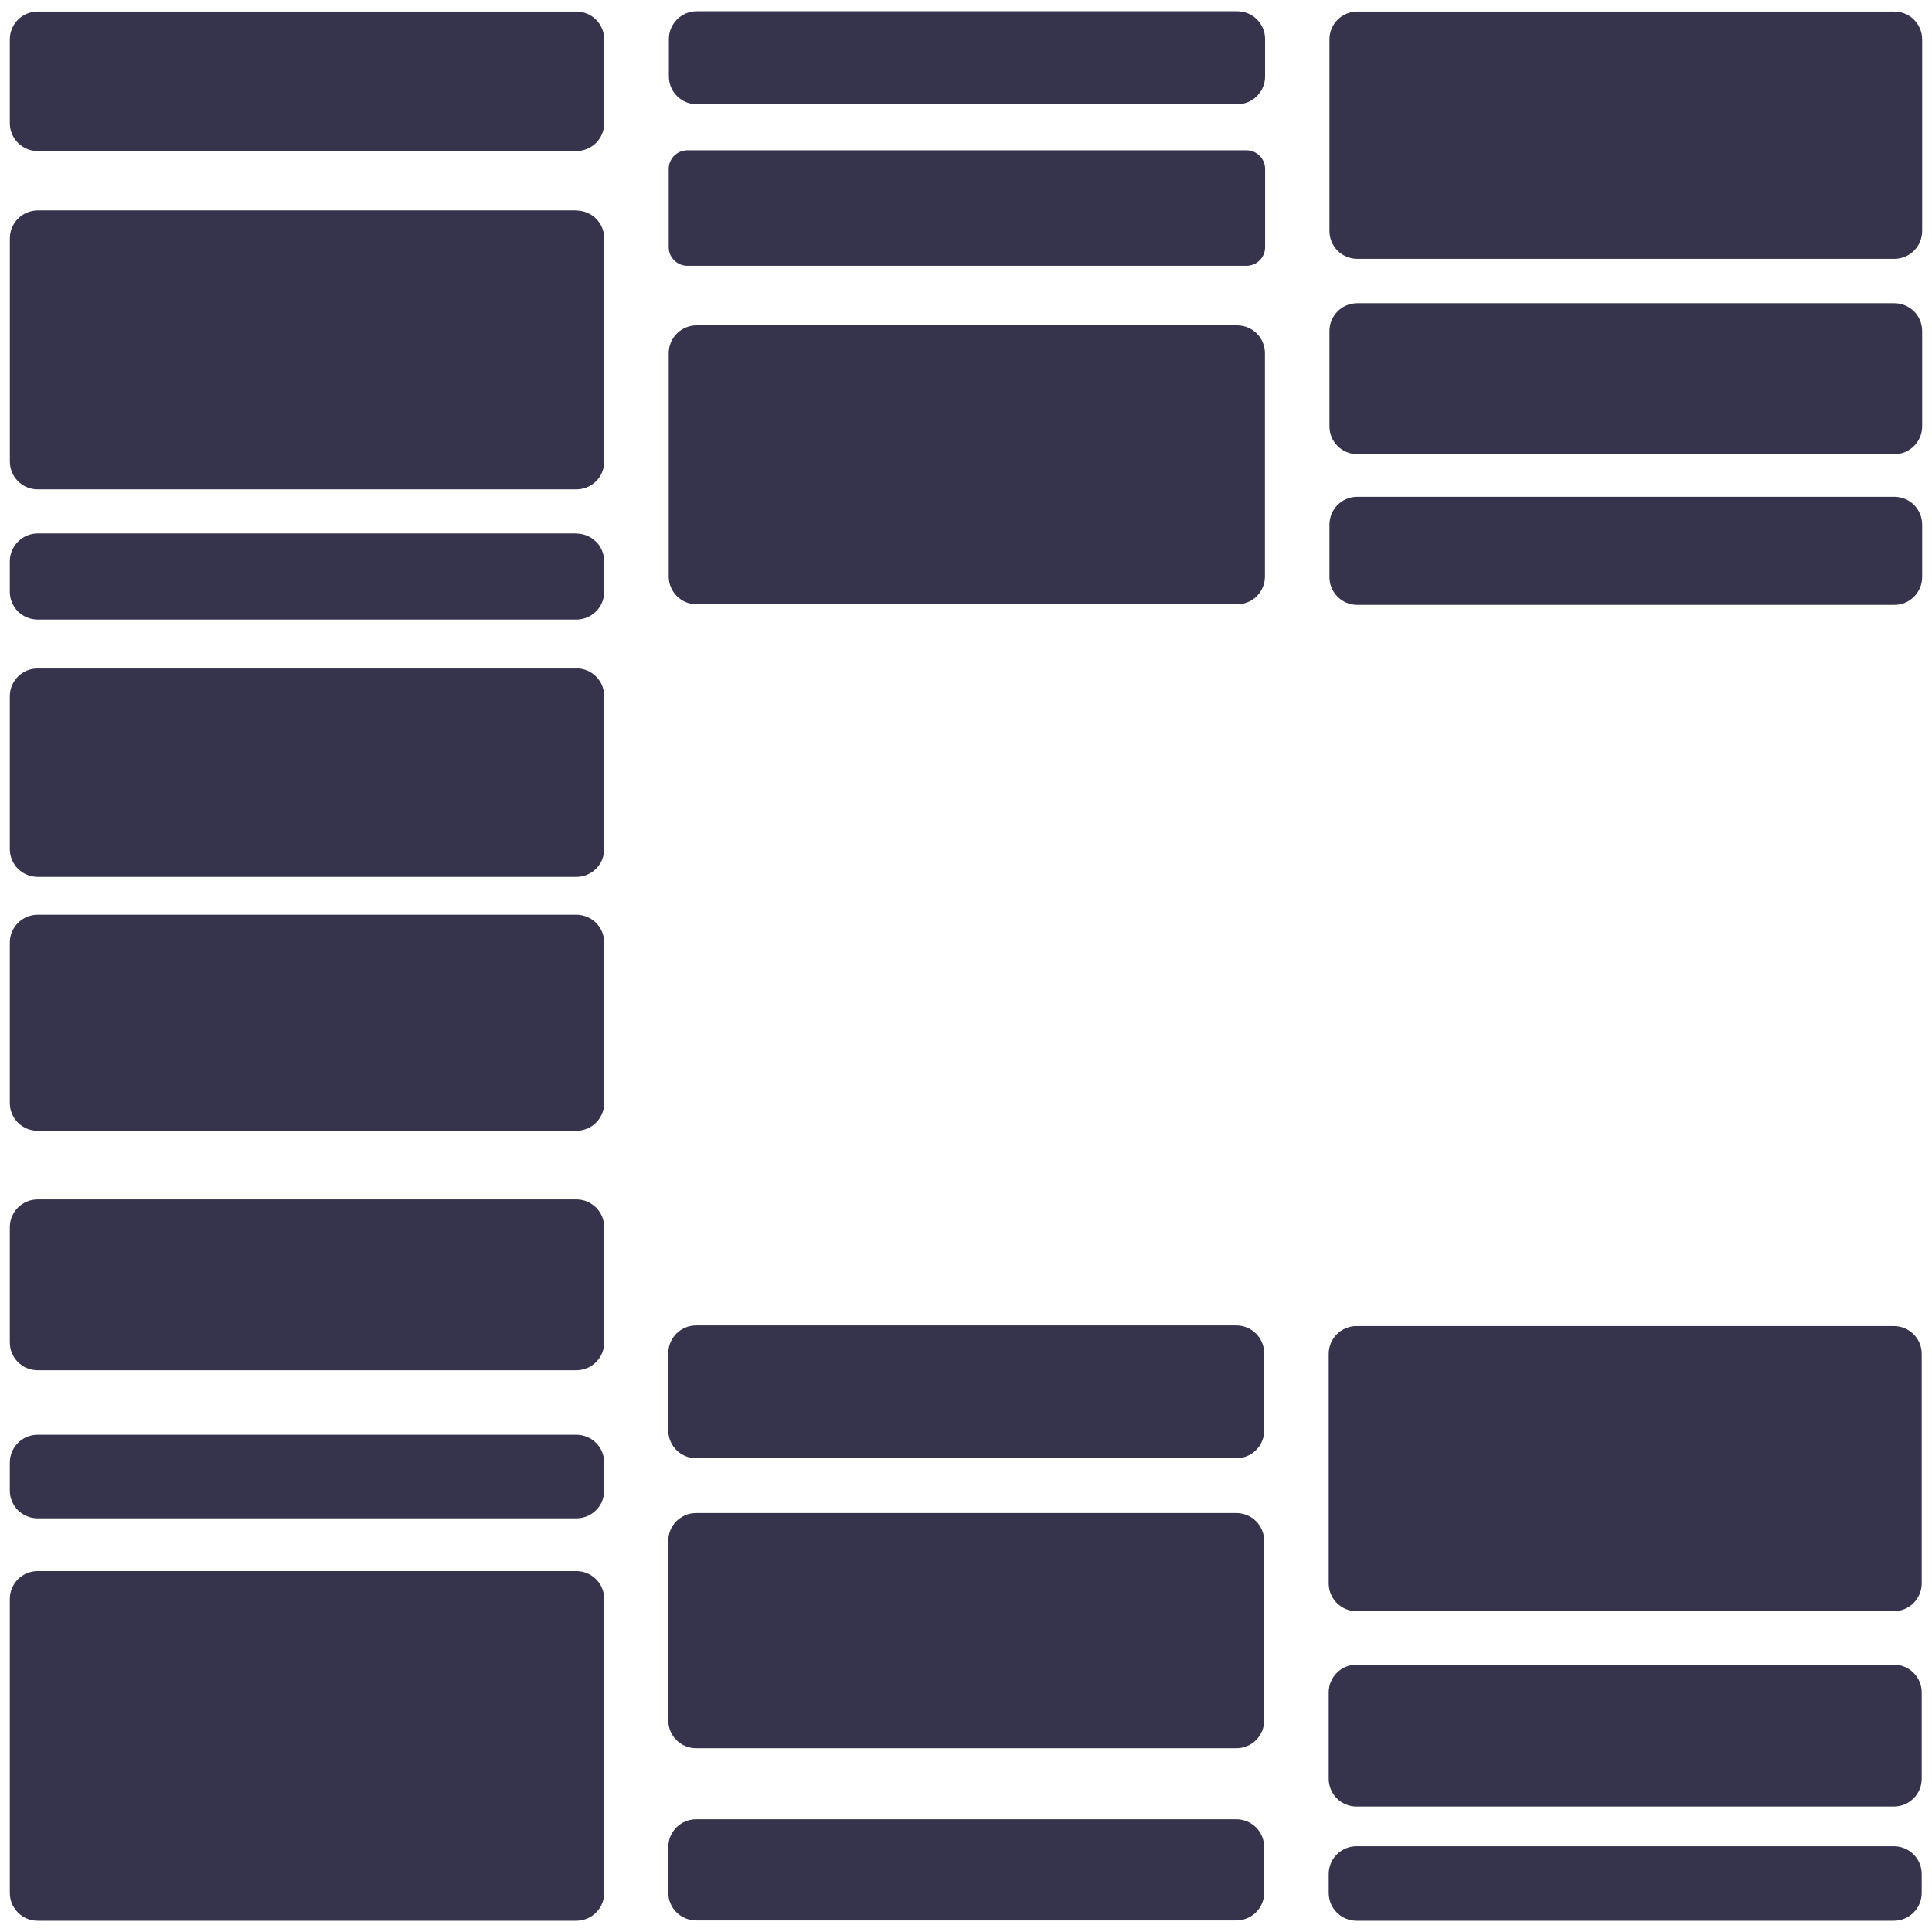
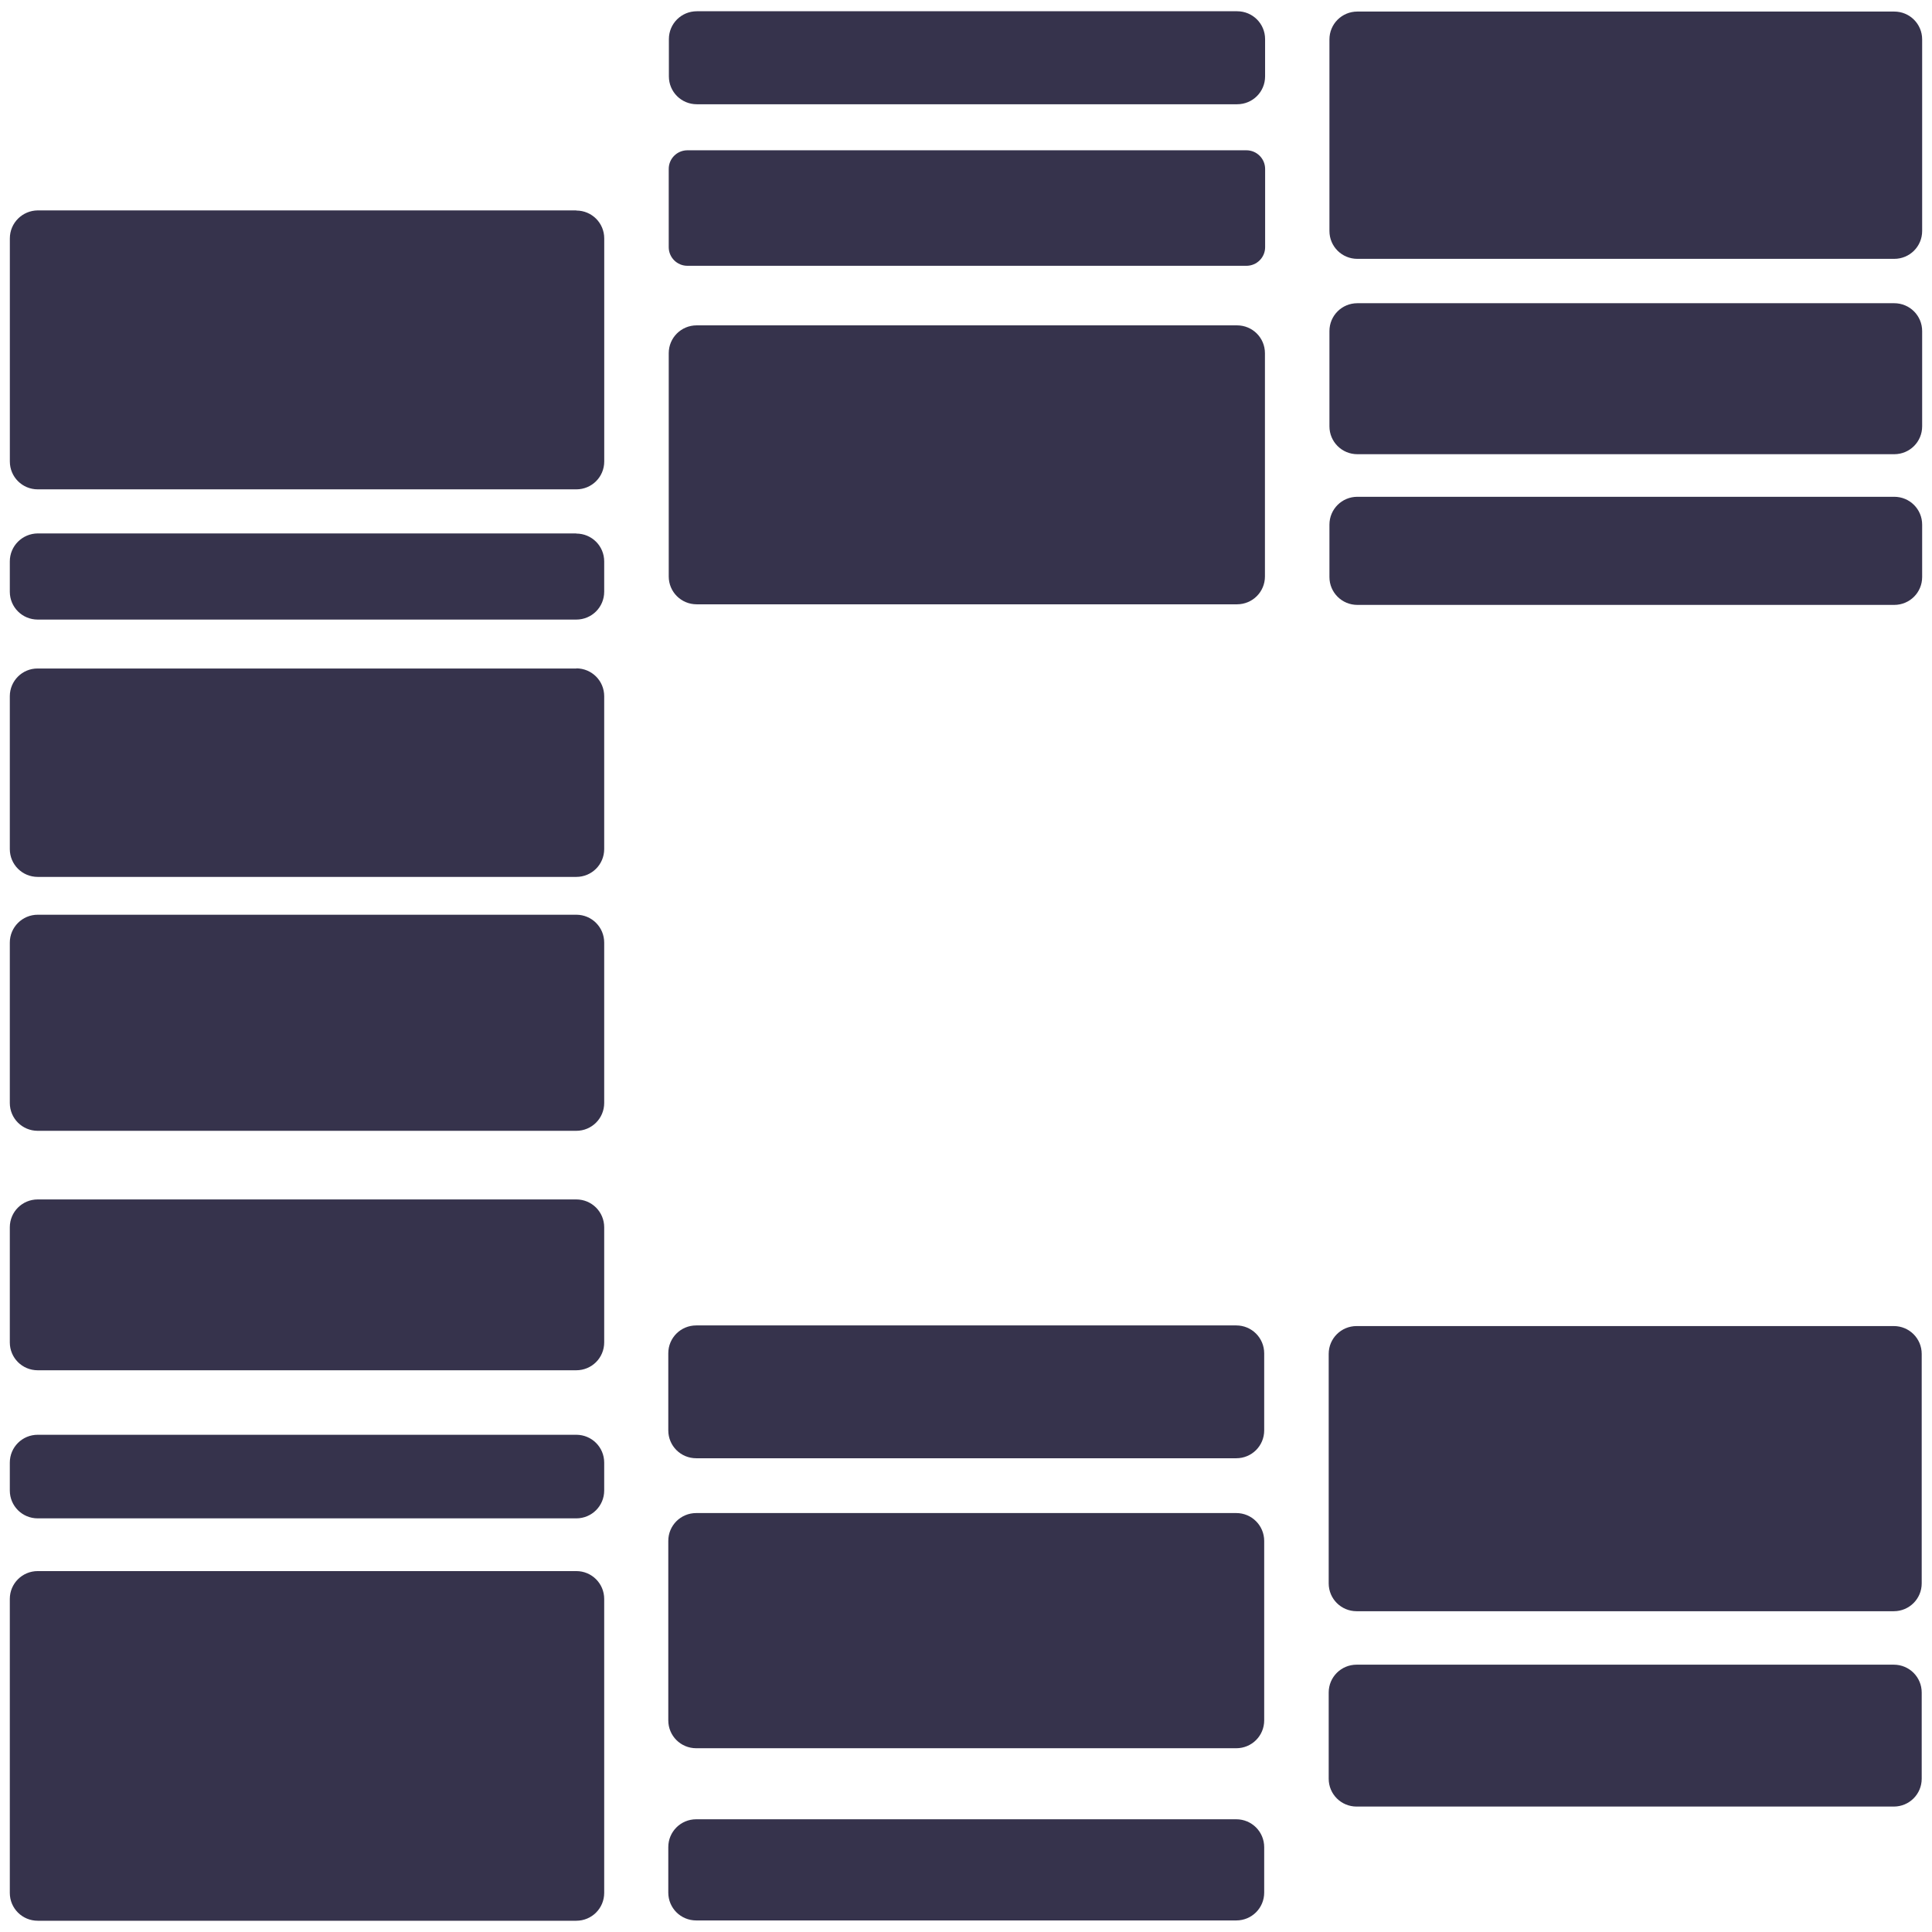
<svg xmlns="http://www.w3.org/2000/svg" version="1.1" id="Layer_1" x="0px" y="0px" width="52px" height="52px" viewBox="0 0 52 52" style="enable-background:new 0 0 52 52;" xml:space="preserve">
  <path style="fill:#36334C;" d="M33.547,4.045H18.502c-0.278,0-0.503,0.224-0.503,0.501v2.107c0,0.277,0.225,0.501,0.503,0.501  h15.046c0.278,0,0.503-0.224,0.503-0.501V4.546C34.05,4.269,33.825,4.045,33.547,4.045z" />
  <path style="fill:#36334C;" d="M15.511,5.663H1.016C0.6,5.667,0.265,6.001,0.265,6.417v6.004c0,0.416,0.335,0.75,0.752,0.75h14.494  c0.417,0,0.752-0.334,0.752-0.75V6.417c0-0.416-0.335-0.75-0.752-0.75V5.663z" />
  <path style="fill:#36334C;" d="M15.511,14.357H1.016c-0.417,0.004-0.752,0.338-0.752,0.754v0.815c0,0.416,0.335,0.75,0.752,0.75  h14.494c0.417,0,0.752-0.334,0.752-0.75v-0.815c0-0.416-0.335-0.75-0.752-0.75V14.357z" />
  <path style="fill:#36334C;" d="M33.294,8.757H18.751c-0.417,0-0.752,0.334-0.752,0.75v6.008c0,0.416,0.335,0.75,0.752,0.75h14.543  c0.417,0,0.752-0.334,0.752-0.75V9.507C34.046,9.091,33.711,8.757,33.294,8.757z" />
  <path style="fill:#36334C;" d="M33.274,35.674H18.739c-0.417,0-0.752,0.334-0.752,0.75v2.075c0,0.416,0.335,0.75,0.752,0.75h14.535  c0.417,0,0.752-0.334,0.752-0.75v-2.075C34.025,36.009,33.69,35.674,33.274,35.674z" />
  <path style="fill:#36334C;" d="M33.274,40.724H18.739c-0.417,0-0.752,0.334-0.752,0.75v4.83c0,0.416,0.335,0.75,0.752,0.75h14.535  c0.417,0,0.752-0.334,0.752-0.75v-4.83C34.025,41.059,33.69,40.724,33.274,40.724z" />
  <path style="fill:#36334C;" d="M33.274,48.966H18.739c-0.417,0-0.752,0.334-0.752,0.75v1.223c0,0.416,0.335,0.75,0.752,0.75h14.535  c0.417,0,0.752-0.334,0.752-0.75v-1.223C34.025,49.3,33.69,48.966,33.274,48.966z" />
-   <path style="fill:#36334C;" d="M15.511,0.311H1.016c-0.417,0-0.752,0.334-0.752,0.75v2.254c0,0.412,0.335,0.75,0.752,0.75h14.494  c0.417,0,0.752-0.334,0.752-0.75V1.061C16.262,0.645,15.927,0.311,15.511,0.311z" />
  <path style="fill:#36334C;" d="M15.511,24.62H1.016c-0.417,0-0.752,0.338-0.752,0.75v4.316c0,0.416,0.335,0.75,0.752,0.75h14.494  c0.417,0,0.752-0.334,0.752-0.75V25.37C16.262,24.955,15.927,24.62,15.511,24.62z" />
  <path style="fill:#36334C;" d="M15.511,42.286H1.016c-0.417,0-0.752,0.334-0.752,0.75v7.911c0,0.416,0.335,0.75,0.752,0.75h14.494  c0.417,0,0.752-0.334,0.752-0.75v-7.911C16.262,42.62,15.927,42.286,15.511,42.286z" />
  <path style="fill:#36334C;" d="M15.511,32.283H1.016c-0.417,0-0.752,0.334-0.752,0.75v3.098c0,0.416,0.335,0.75,0.752,0.75h14.494  c0.417,0,0.752-0.334,0.752-0.75v-3.098C16.262,32.617,15.927,32.283,15.511,32.283z" />
  <path style="fill:#36334C;" d="M33.298,0.303H18.755c-0.417,0-0.752,0.334-0.752,0.75v1.003c0,0.416,0.335,0.75,0.752,0.75h14.543  c0.417,0,0.752-0.334,0.752-0.75V1.053C34.05,0.637,33.715,0.303,33.298,0.303z" />
  <path style="fill:#36334C;" d="M15.515,38.617H1.016c-0.417,0-0.752,0.334-0.752,0.75v0.75c0,0.416,0.335,0.75,0.752,0.75h14.494  c0.417,0,0.752-0.334,0.752-0.75v-0.75c0-0.416-0.335-0.75-0.752-0.75H15.515z" />
  <path style="fill:#36334C;" d="M15.515,17.993H1.016c-0.417-0.004-0.752,0.334-0.752,0.746v4.113c0,0.416,0.335,0.75,0.752,0.75  h14.494c0.417,0,0.752-0.334,0.752-0.75v-4.113c0-0.416-0.335-0.75-0.752-0.75L15.515,17.993z" />
-   <path style="fill:#36334C;" d="M50.971,49.692H36.514c-0.417,0-0.752,0.334-0.752,0.75v0.505c0,0.416,0.335,0.75,0.752,0.75h14.457  c0.417,0,0.752-0.334,0.752-0.75v-0.505C51.723,50.026,51.388,49.692,50.971,49.692z" />
  <path style="fill:#36334C;" d="M50.983,8.161H36.534c-0.417,0-0.752,0.334-0.752,0.75v2.564c0,0.416,0.335,0.75,0.752,0.75h14.449  c0.417,0,0.752-0.334,0.752-0.75V8.911C51.735,8.496,51.4,8.161,50.983,8.161z" />
  <path style="fill:#36334C;" d="M50.971,35.691H36.514c-0.417,0-0.752,0.334-0.752,0.75v6.175c0,0.416,0.335,0.75,0.752,0.75h14.457  c0.417,0,0.752-0.334,0.752-0.75v-6.175C51.723,36.025,51.388,35.691,50.971,35.691z" />
  <path style="fill:#36334C;" d="M50.983,13.371H36.534c-0.417,0-0.752,0.334-0.752,0.75v1.41c0,0.416,0.335,0.75,0.752,0.75h14.449  c0.417,0,0.752-0.334,0.752-0.75v-1.41C51.735,13.705,51.4,13.371,50.983,13.371z" />
  <path style="fill:#36334C;" d="M50.971,44.805H36.514c-0.417,0-0.752,0.334-0.752,0.75v2.319c0,0.416,0.335,0.75,0.752,0.75h14.457  c0.417,0,0.752-0.334,0.752-0.75v-2.319C51.723,45.139,51.388,44.805,50.971,44.805z" />
  <path style="fill:#36334C;" d="M50.983,0.311H36.534c-0.417,0-0.752,0.334-0.752,0.75v5.156c0,0.416,0.335,0.75,0.752,0.75h14.449  c0.417,0,0.752-0.334,0.752-0.75V1.061C51.735,0.645,51.4,0.311,50.983,0.311z" />
</svg>